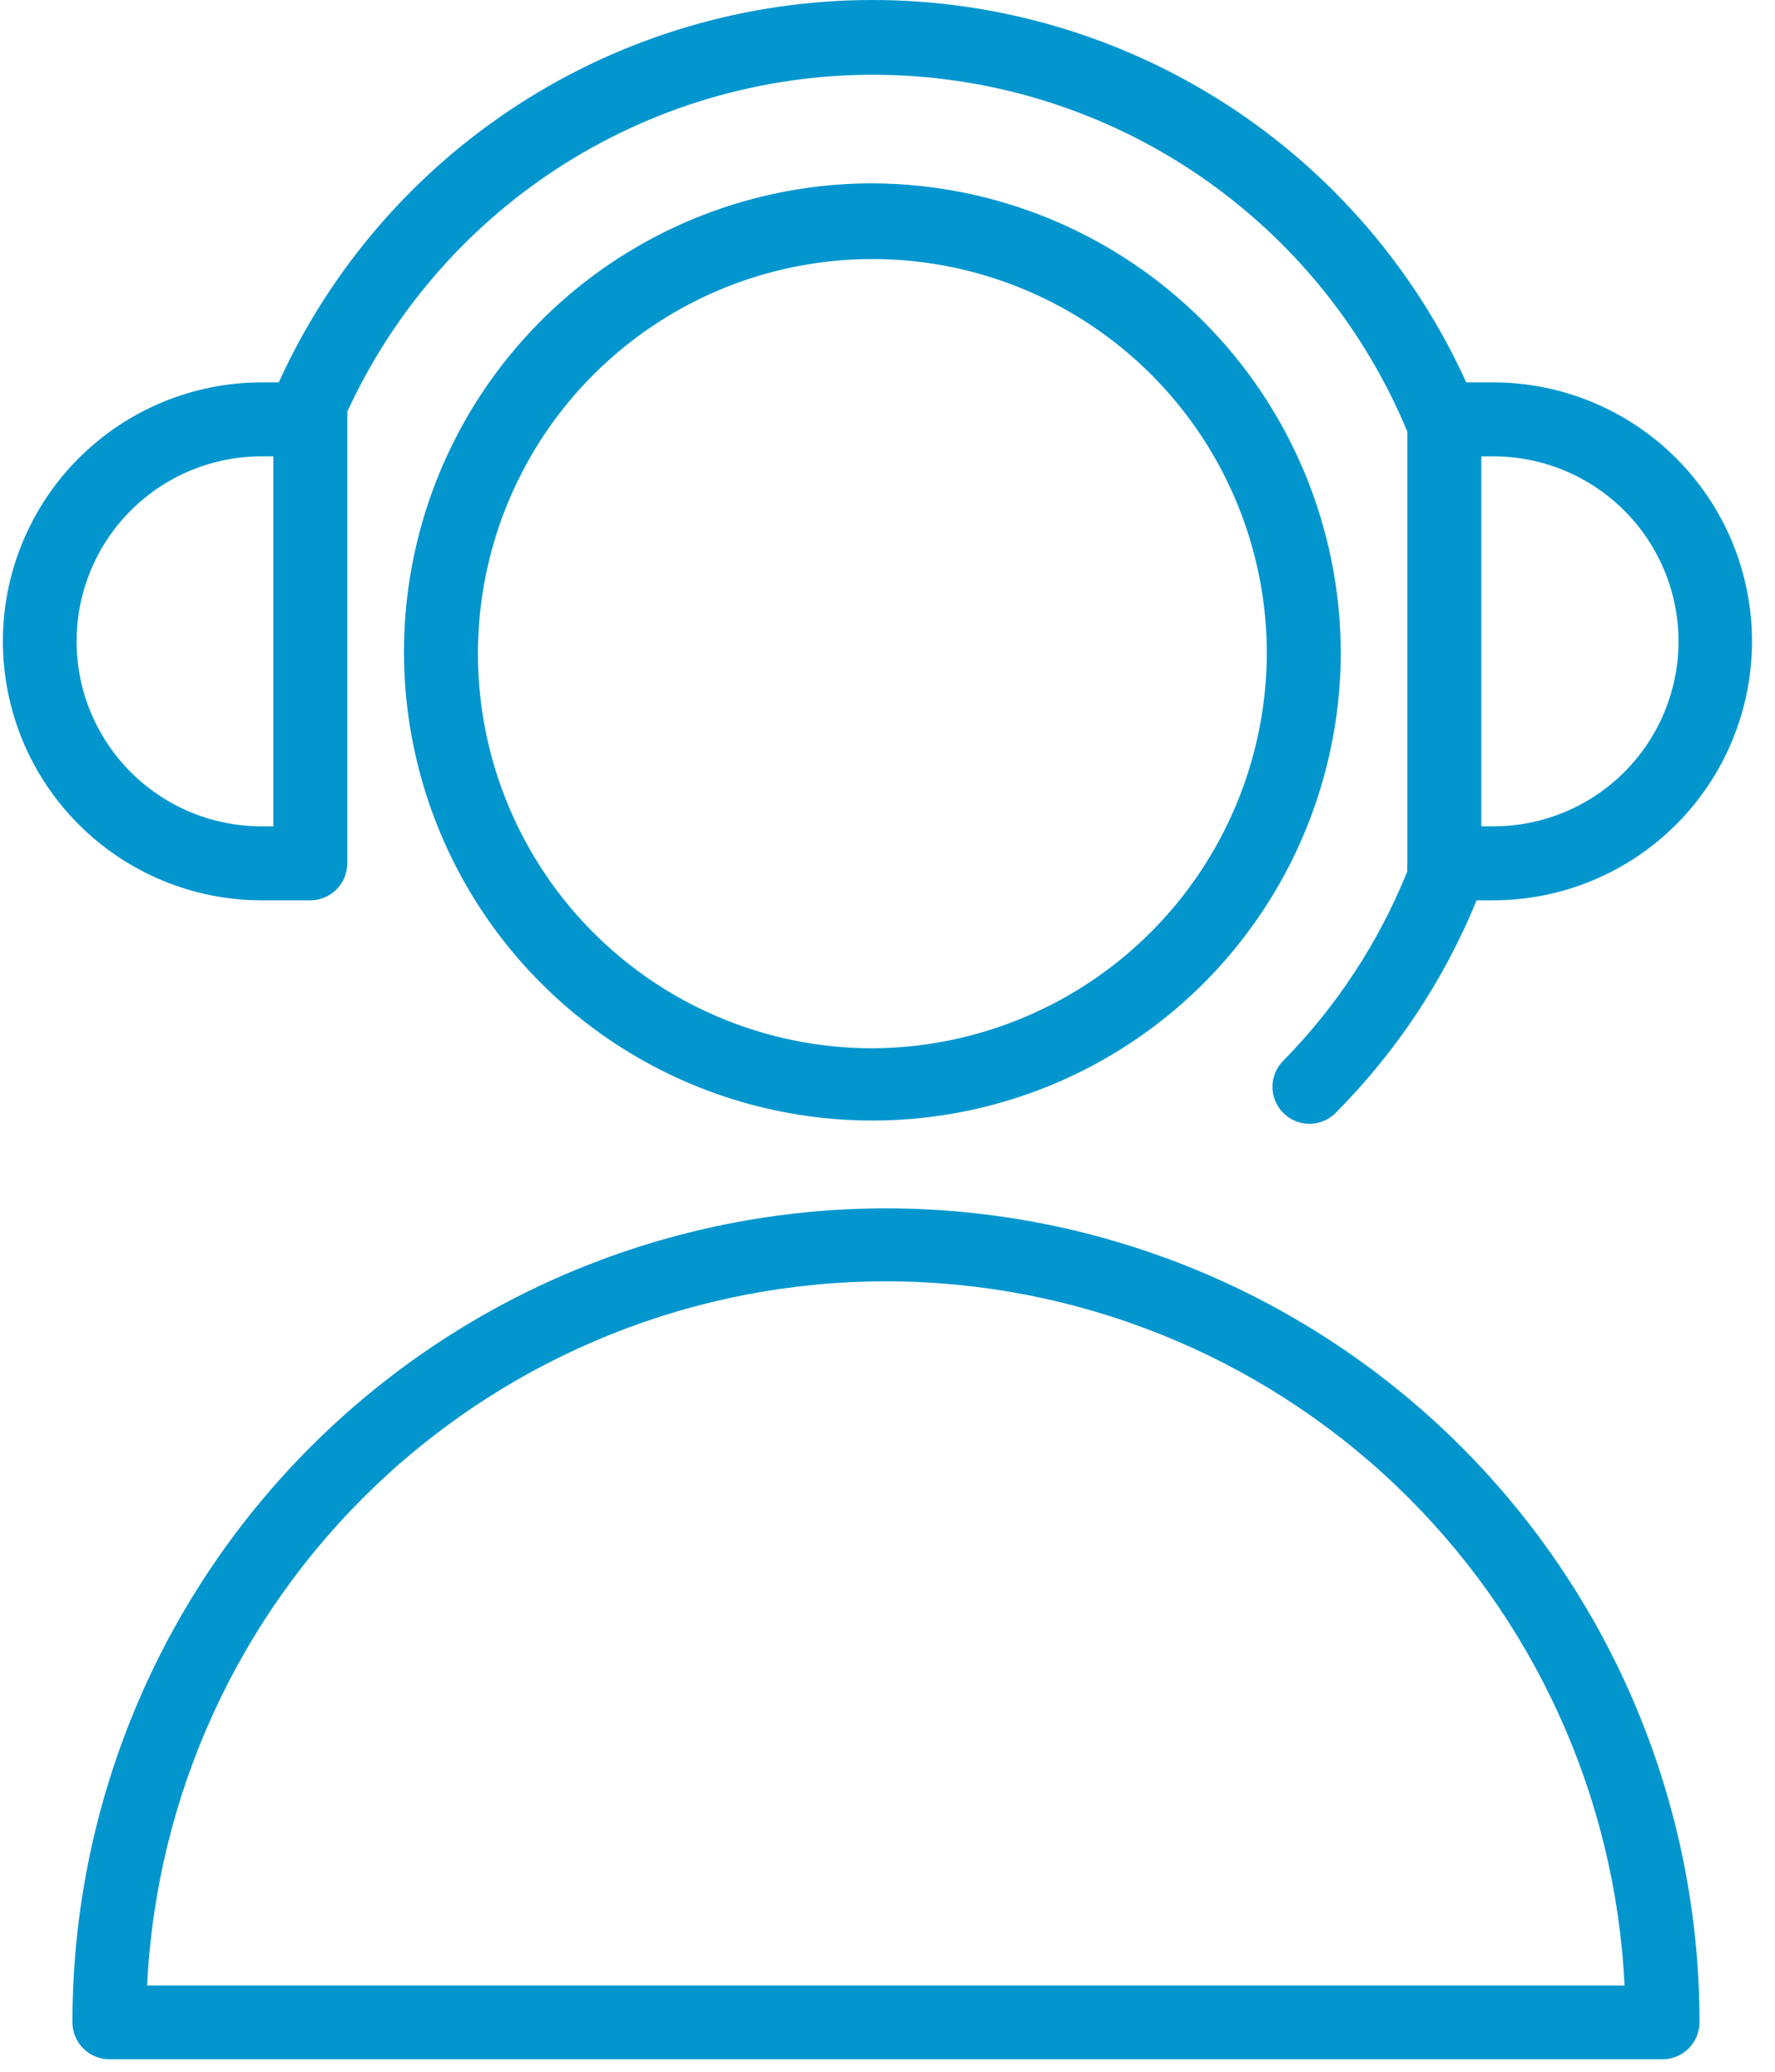
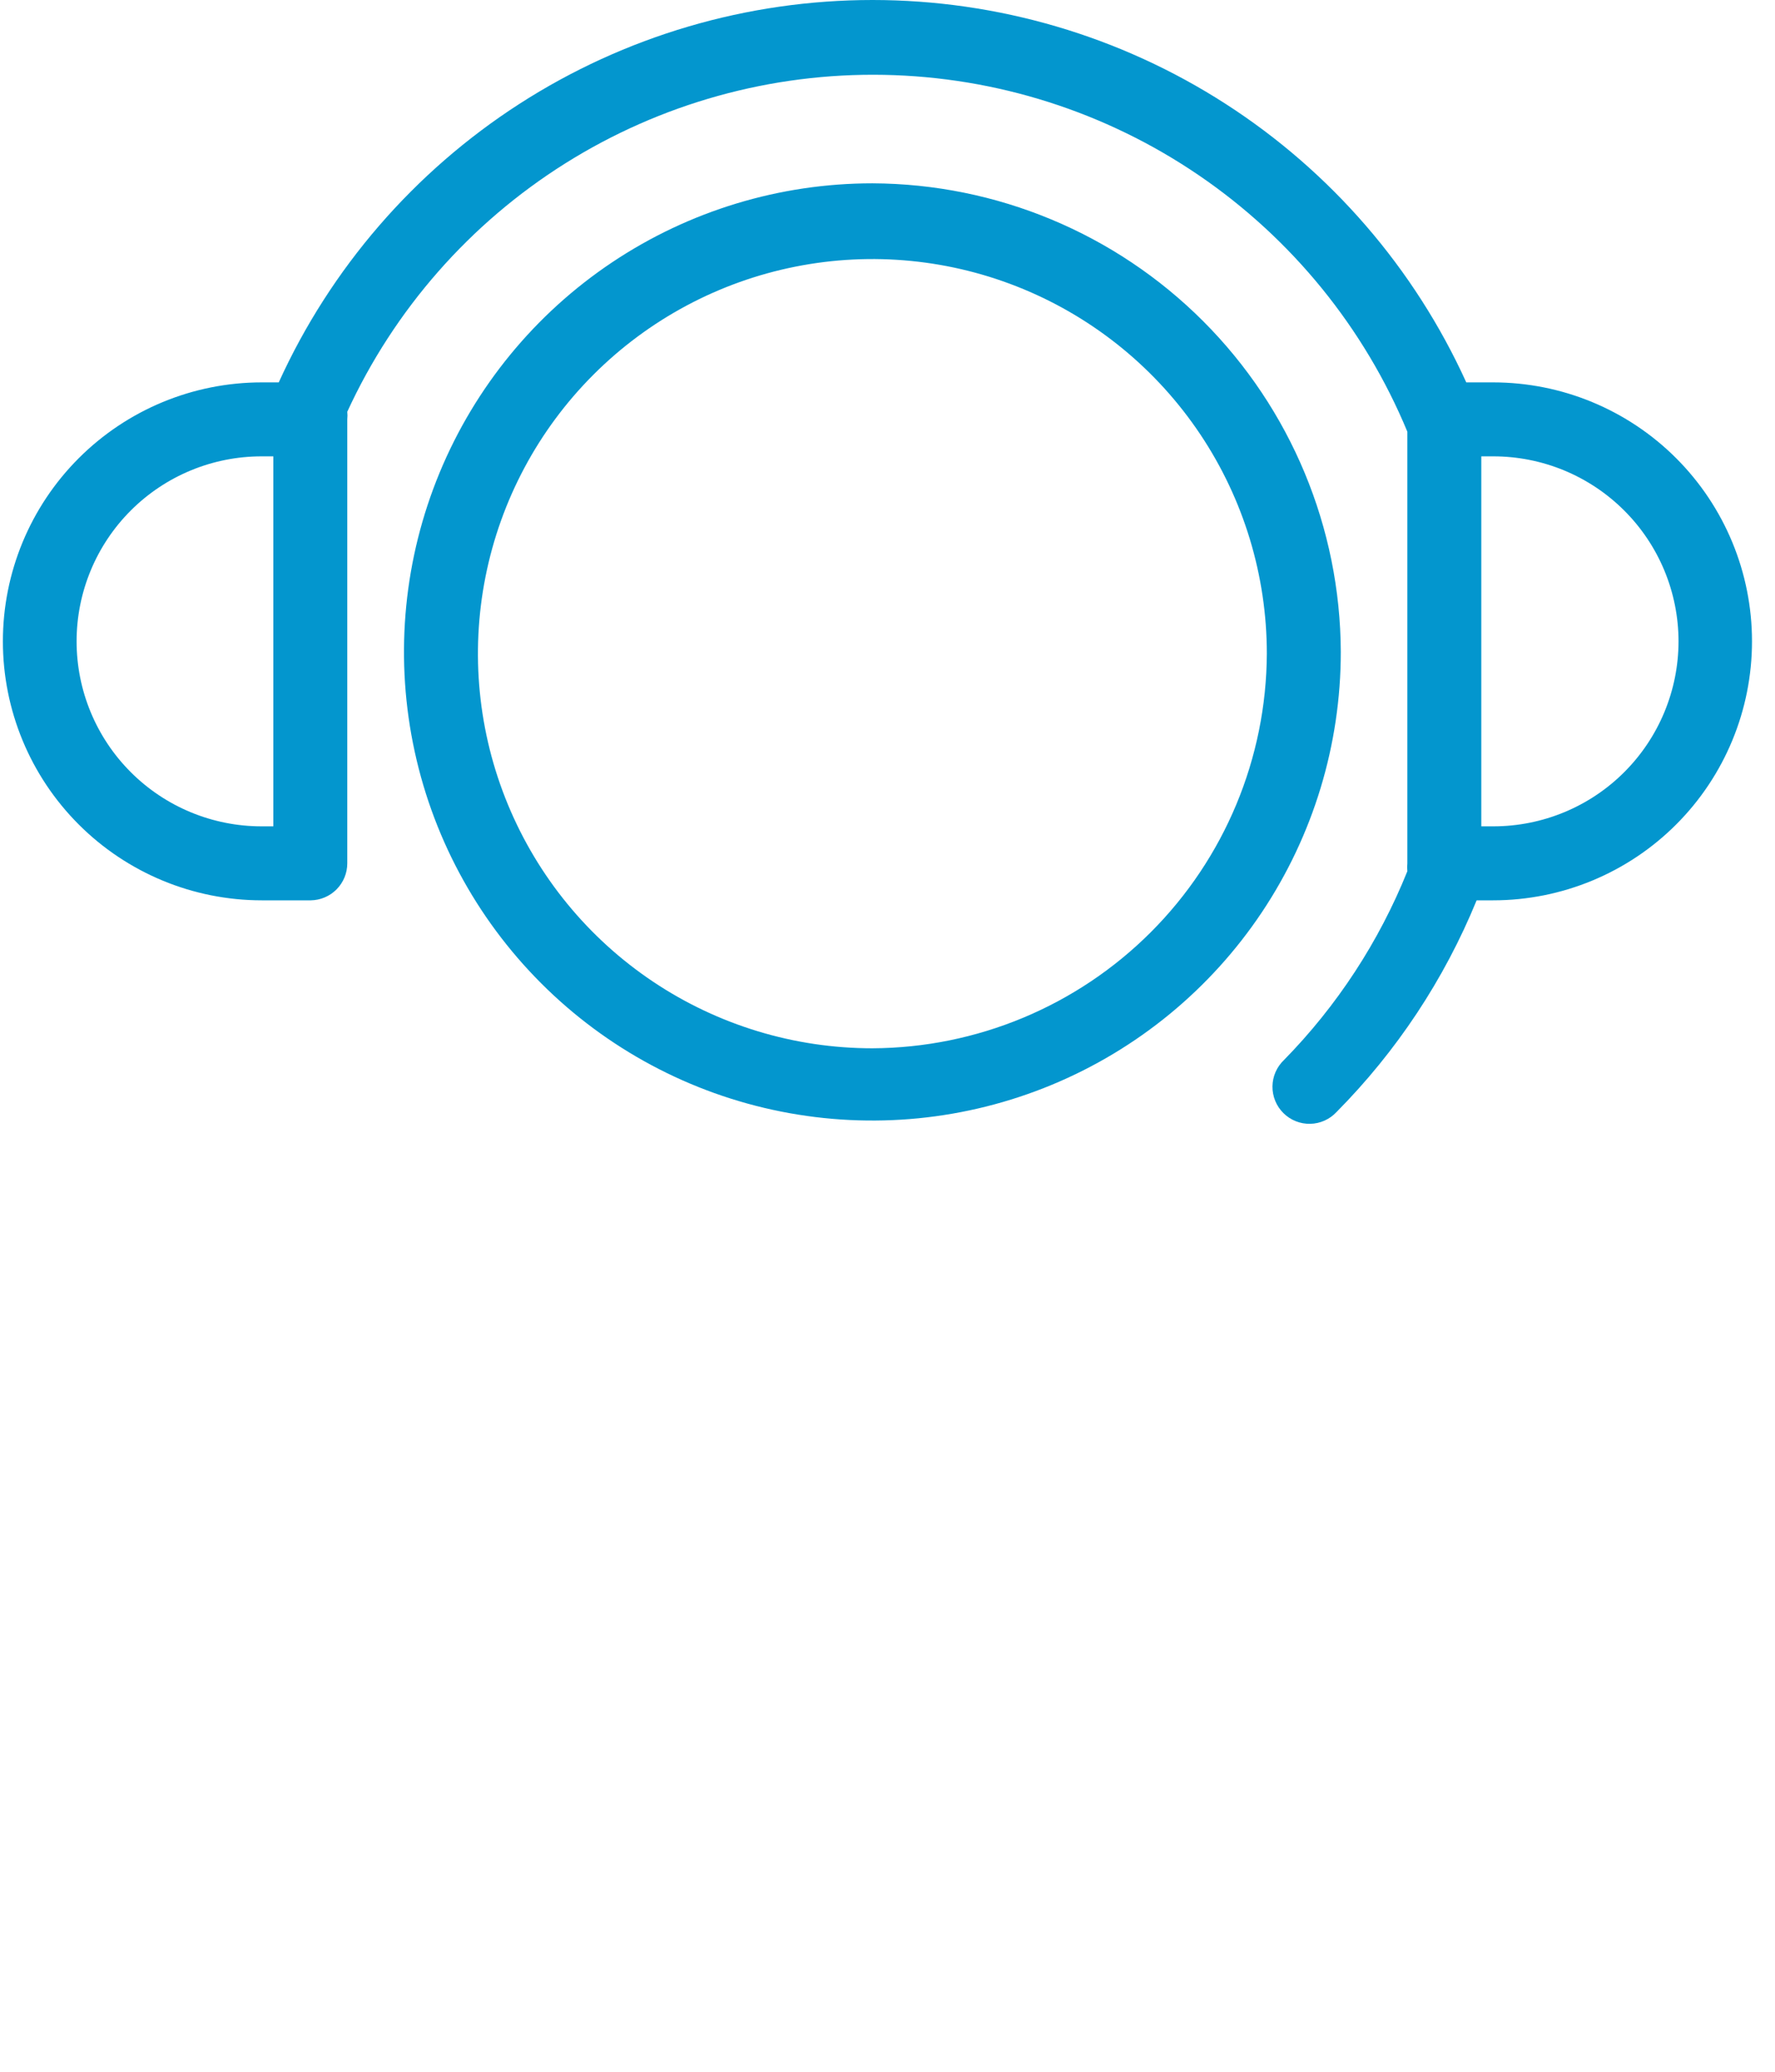
<svg xmlns="http://www.w3.org/2000/svg" width="72" height="84" viewBox="0 0 72 84" fill="none">
-   <path d="M35.938 48.993C27.185 48.993 18.792 52.47 12.603 58.659C6.414 64.848 2.938 73.241 2.938 81.993C2.938 82.391 3.096 82.773 3.377 83.054C3.658 83.335 4.04 83.493 4.438 83.493H67.438C67.835 83.493 68.217 83.335 68.498 83.054C68.779 82.773 68.938 82.391 68.938 81.993C68.938 73.241 65.461 64.848 59.272 58.659C53.083 52.47 44.69 48.993 35.938 48.993ZM5.968 80.503C6.34 72.807 9.659 65.548 15.238 60.233C20.817 54.917 28.227 51.952 35.932 51.952C43.638 51.952 51.048 54.917 56.627 60.233C62.206 65.548 65.525 72.807 65.897 80.503H5.968Z" fill="#0396CE" />
  <path d="M35.387 7.433C31.629 7.433 27.955 8.548 24.831 10.635C21.706 12.723 19.271 15.691 17.833 19.162C16.395 22.634 16.019 26.454 16.752 30.14C17.485 33.826 19.294 37.211 21.952 39.868C24.609 42.526 27.994 44.335 31.68 45.068C35.366 45.801 39.186 45.425 42.658 43.987C46.13 42.549 49.097 40.114 51.185 36.989C53.272 33.865 54.387 30.191 54.387 26.433C54.368 21.4 52.361 16.578 48.801 13.019C45.242 9.459 40.42 7.452 35.387 7.433V7.433ZM35.387 42.503C32.222 42.503 29.129 41.565 26.498 39.807C23.866 38.049 21.816 35.55 20.605 32.626C19.394 29.703 19.077 26.486 19.694 23.382C20.311 20.278 21.835 17.427 24.073 15.19C26.311 12.952 29.162 11.428 32.265 10.811C35.369 10.193 38.586 10.51 41.51 11.721C44.433 12.932 46.932 14.983 48.69 17.614C50.448 20.245 51.387 23.339 51.387 26.503C51.368 30.741 49.677 34.8 46.68 37.797C43.684 40.793 39.624 42.485 35.387 42.503V42.503Z" fill="#0396CE" />
  <path d="M10.607 36.504H12.607C13.002 36.498 13.378 36.338 13.655 36.057C13.932 35.776 14.087 35.398 14.087 35.004V17.003C14.098 16.901 14.098 16.797 14.087 16.694C15.994 12.547 19.069 9.047 22.934 6.621C26.8 4.195 31.289 2.949 35.852 3.035C40.415 3.121 44.854 4.535 48.626 7.105C52.397 9.675 55.338 13.288 57.087 17.503V35.004C57.076 35.11 57.076 35.217 57.087 35.324C55.939 38.177 54.24 40.777 52.087 42.974C51.941 43.112 51.823 43.278 51.742 43.462C51.661 43.646 51.618 43.845 51.615 44.047C51.613 44.248 51.651 44.448 51.727 44.634C51.803 44.821 51.917 44.99 52.06 45.131C52.203 45.273 52.373 45.385 52.56 45.459C52.747 45.534 52.947 45.57 53.149 45.565C53.35 45.561 53.548 45.516 53.732 45.433C53.916 45.35 54.081 45.231 54.217 45.084C56.655 42.624 58.585 39.709 59.897 36.504H60.567C63.352 36.504 66.023 35.397 67.992 33.428C69.961 31.459 71.067 28.788 71.067 26.003C71.067 23.219 69.961 20.548 67.992 18.579C66.023 16.61 63.352 15.504 60.567 15.504H59.477C57.374 10.88 53.985 6.96 49.714 4.211C45.443 1.462 40.471 0 35.392 0C30.313 0 25.341 1.462 21.07 4.211C16.8 6.96 13.41 10.88 11.307 15.504H10.617C7.832 15.504 5.162 16.61 3.193 18.579C1.223 20.548 0.117 23.219 0.117 26.003C0.117 28.788 1.223 31.459 3.193 33.428C5.162 35.397 7.832 36.504 10.617 36.504H10.607ZM68.087 26.003C68.085 27.992 67.293 29.898 65.888 31.304C64.482 32.71 62.575 33.501 60.587 33.504H60.087V18.503H60.567C61.553 18.502 62.53 18.695 63.442 19.071C64.354 19.448 65.182 20 65.88 20.696C66.579 21.392 67.133 22.22 67.512 23.13C67.89 24.041 68.086 25.017 68.087 26.003V26.003ZM10.607 18.503H11.087V33.504H10.607C8.618 33.504 6.71 32.713 5.304 31.307C3.897 29.9 3.107 27.993 3.107 26.003C3.107 24.014 3.897 22.107 5.304 20.7C6.71 19.294 8.618 18.503 10.607 18.503V18.503Z" fill="#0396CE" />
</svg>